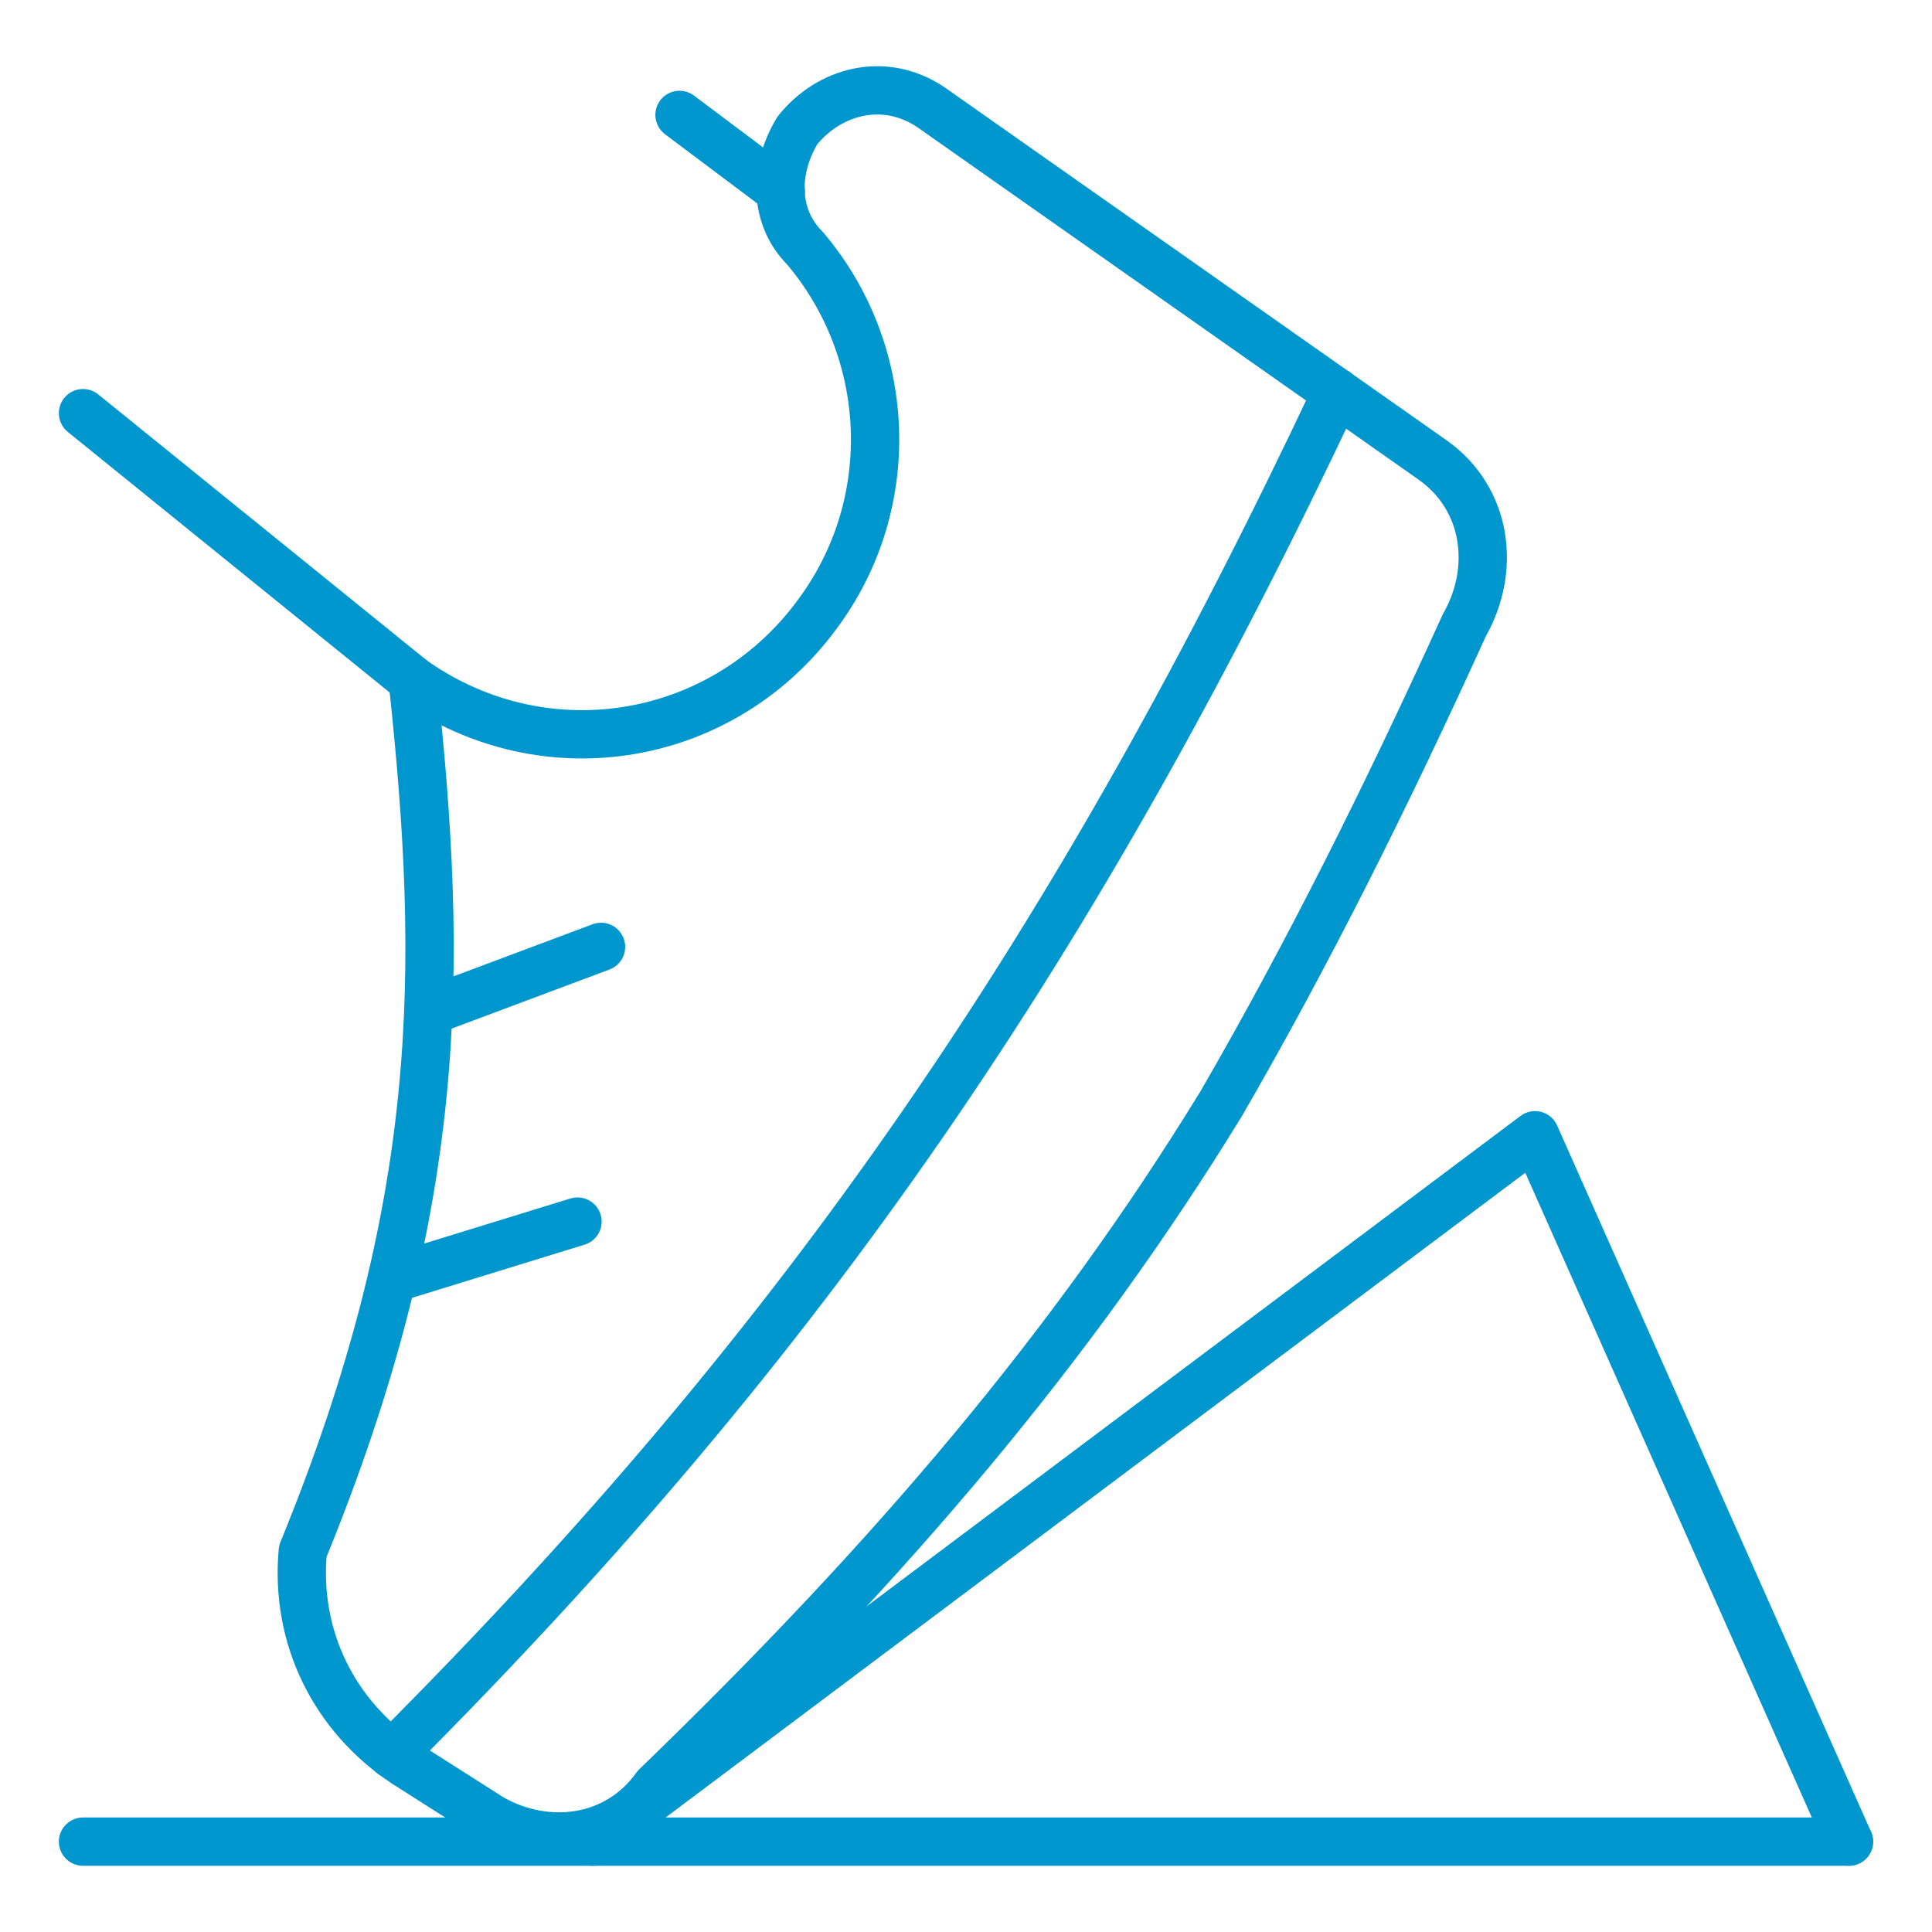
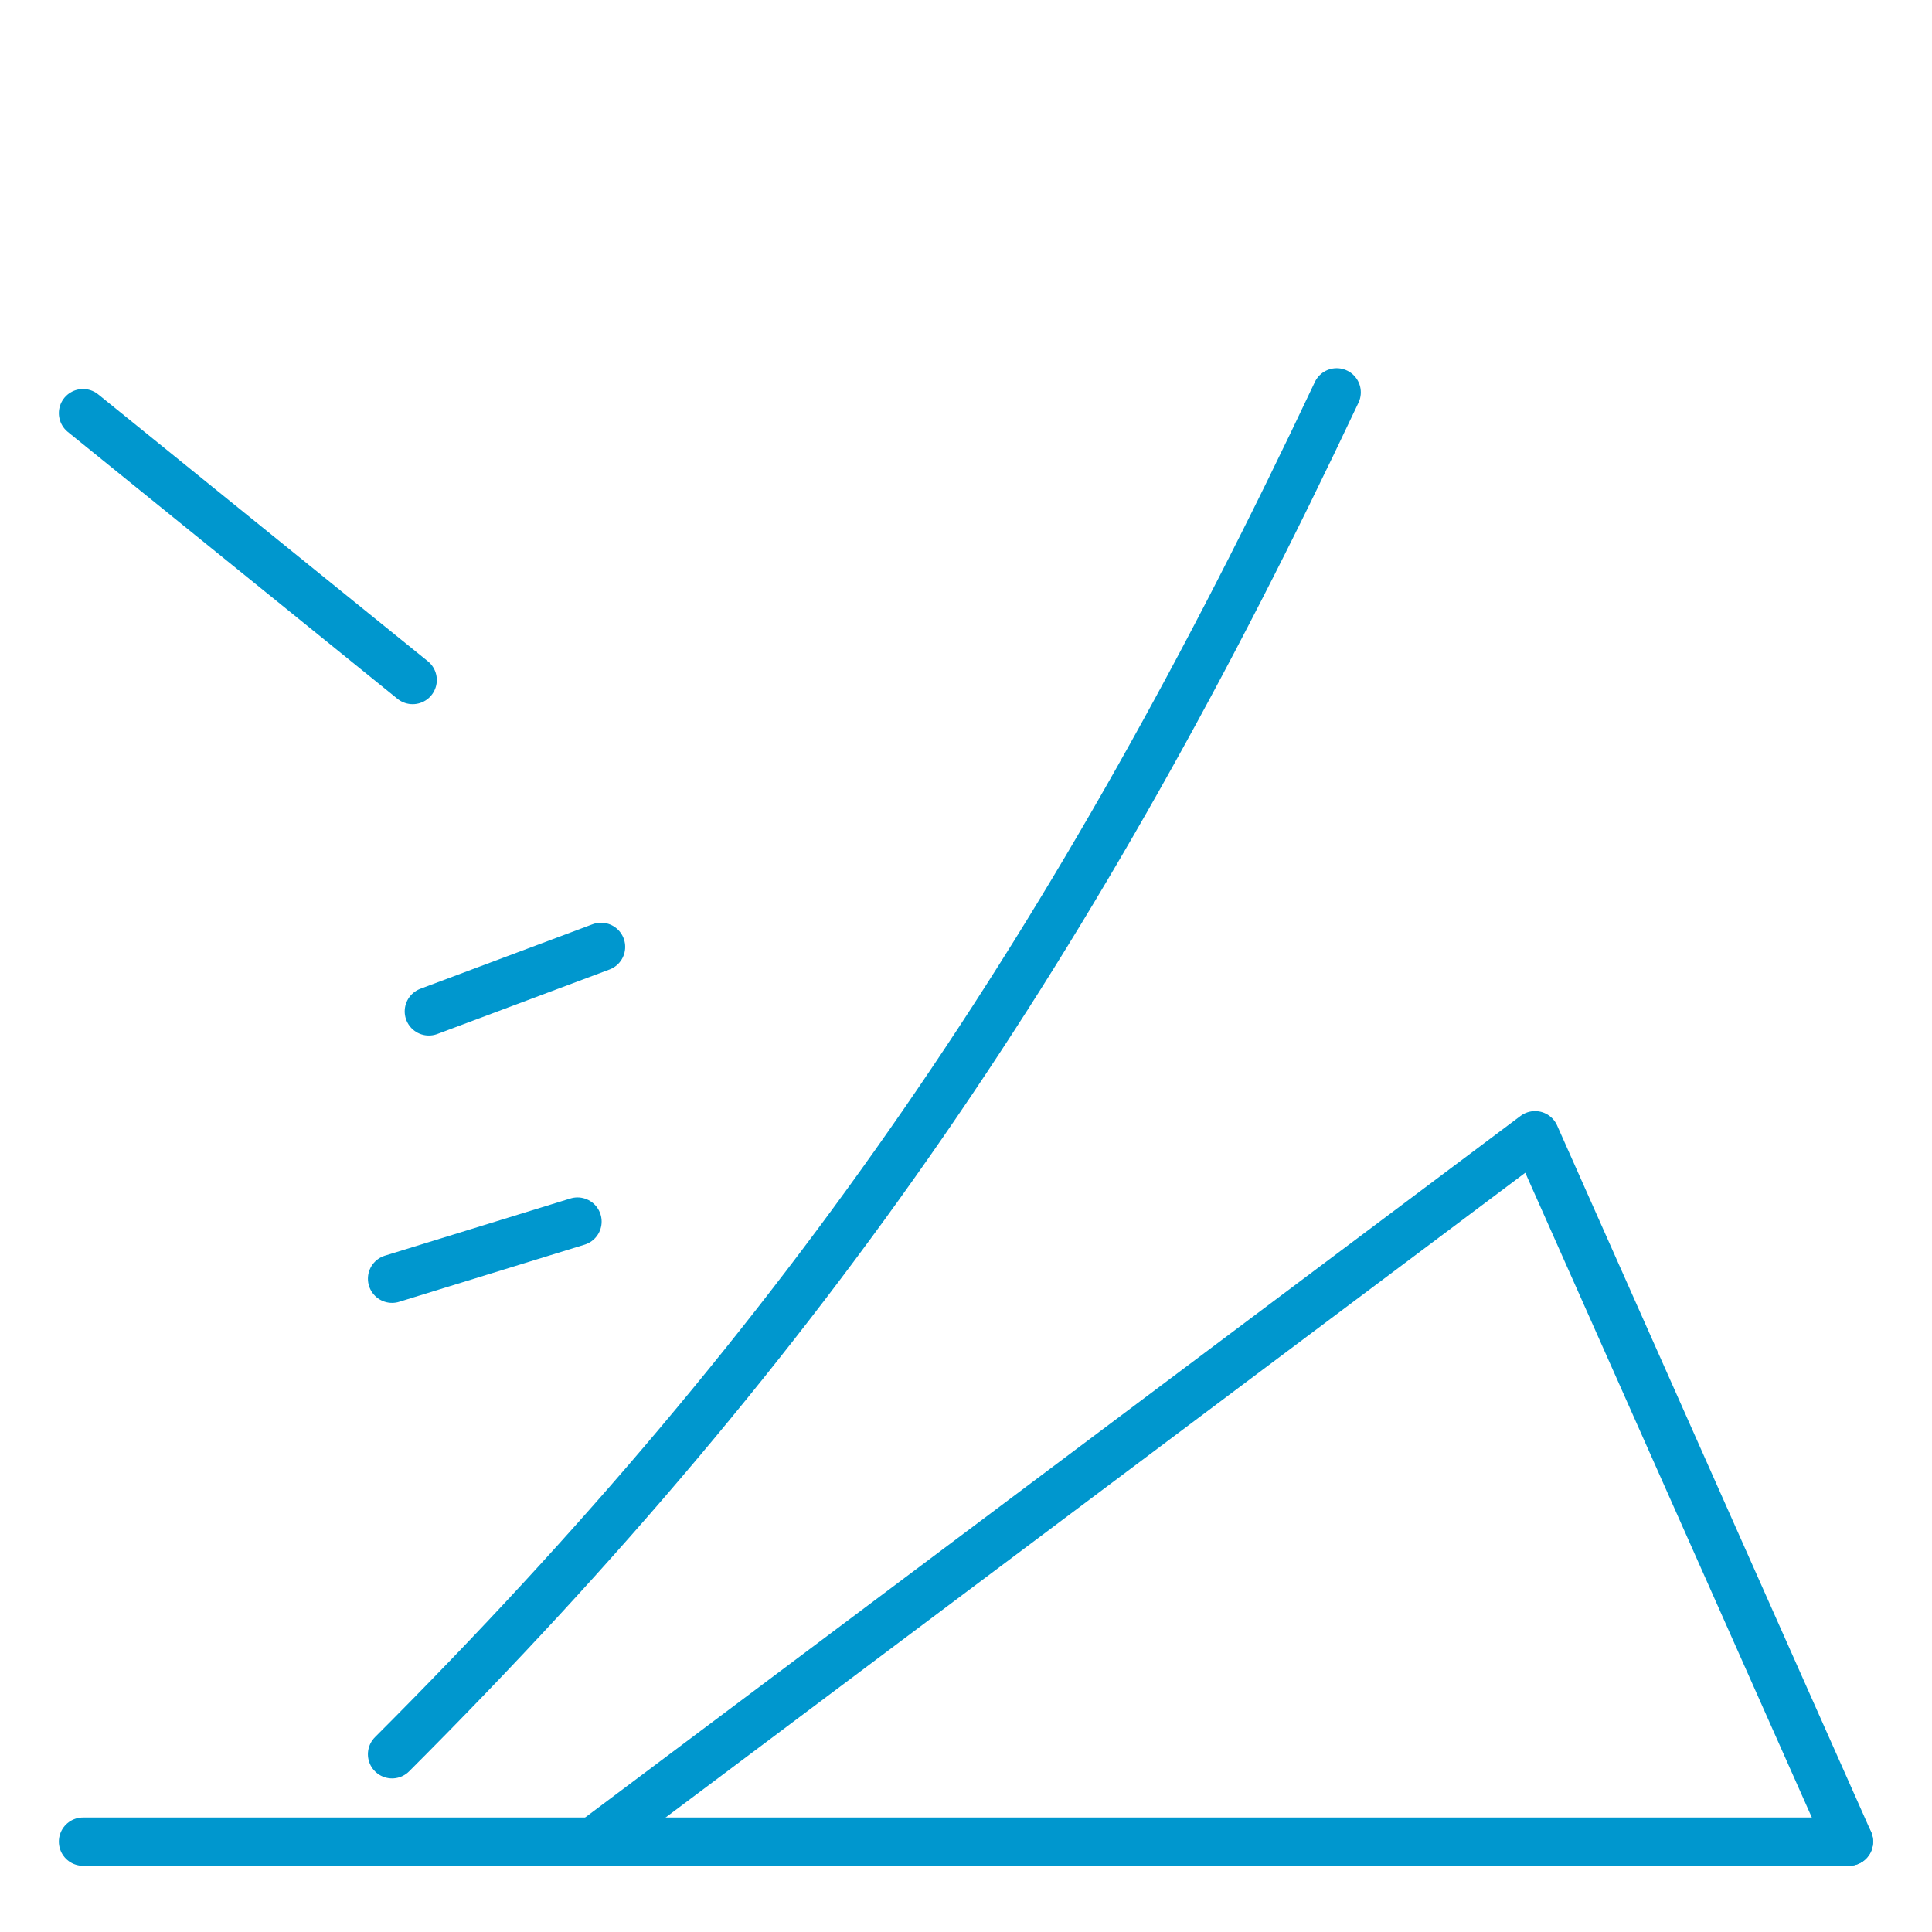
<svg xmlns="http://www.w3.org/2000/svg" fill="none" viewBox="-1.875 -1.875 150 150" height="150" width="150">
-   <path stroke="#0097ce" stroke-linecap="round" stroke-linejoin="round" stroke-miterlimit="10" d="M30.164 50.922c10.359 7.312 24.375 4.875 31.688 -5.484 6.094 -8.531 5.484 -20.109 -1.219 -28.031 -2.438 -2.438 -2.437 -6.094 -0.609 -9.141C62.461 5.218 66.727 4 70.383 6.437l39 27.422c4.266 3.047 4.875 8.531 2.438 12.797 -6.094 13.406 -12.188 25.594 -18.891 37.172 -11.578 18.891 -25.594 35.344 -43.875 53.016 -3.047 4.266 -8.531 4.874 -12.797 2.437l-6.703 -4.266c-5.484 -3.656 -8.531 -9.749 -7.922 -16.453 10.969 -26.813 10.969 -45.094 8.531 -67.641Z" stroke-width="3.75" />
  <path stroke="#0097ce" stroke-linecap="round" stroke-linejoin="round" stroke-miterlimit="10" d="M101.904 28.588C81.795 71.244 60.861 102.028 28.564 134.325" stroke-width="3.75" />
  <path stroke="#0097ce" stroke-linecap="round" stroke-linejoin="round" stroke-miterlimit="10" d="m44.789 71.641 -13.368 5.007" stroke-width="3.75" />
  <path stroke="#0097ce" stroke-linecap="round" stroke-linejoin="round" stroke-miterlimit="10" d="m42.961 92.968 -14.396 4.437" stroke-width="3.75" />
  <path stroke="#0097ce" stroke-linecap="round" stroke-linejoin="round" stroke-miterlimit="10" d="M4.57 141.109h137.109" stroke-width="3.75" />
  <path stroke="#0097ce" stroke-linecap="round" stroke-linejoin="round" stroke-miterlimit="10" d="m44.18 141.109 73.125 -54.844 24.375 54.844" stroke-width="3.75" />
  <path stroke="#0097ce" stroke-linecap="round" stroke-linejoin="round" stroke-miterlimit="10" d="M30.164 50.922 4.57 30.203" stroke-width="3.75" />
-   <path stroke="#0097ce" stroke-linecap="round" stroke-linejoin="round" stroke-miterlimit="10" d="m58.748 12.949 -7.865 -5.902" stroke-width="3.75" />
</svg>